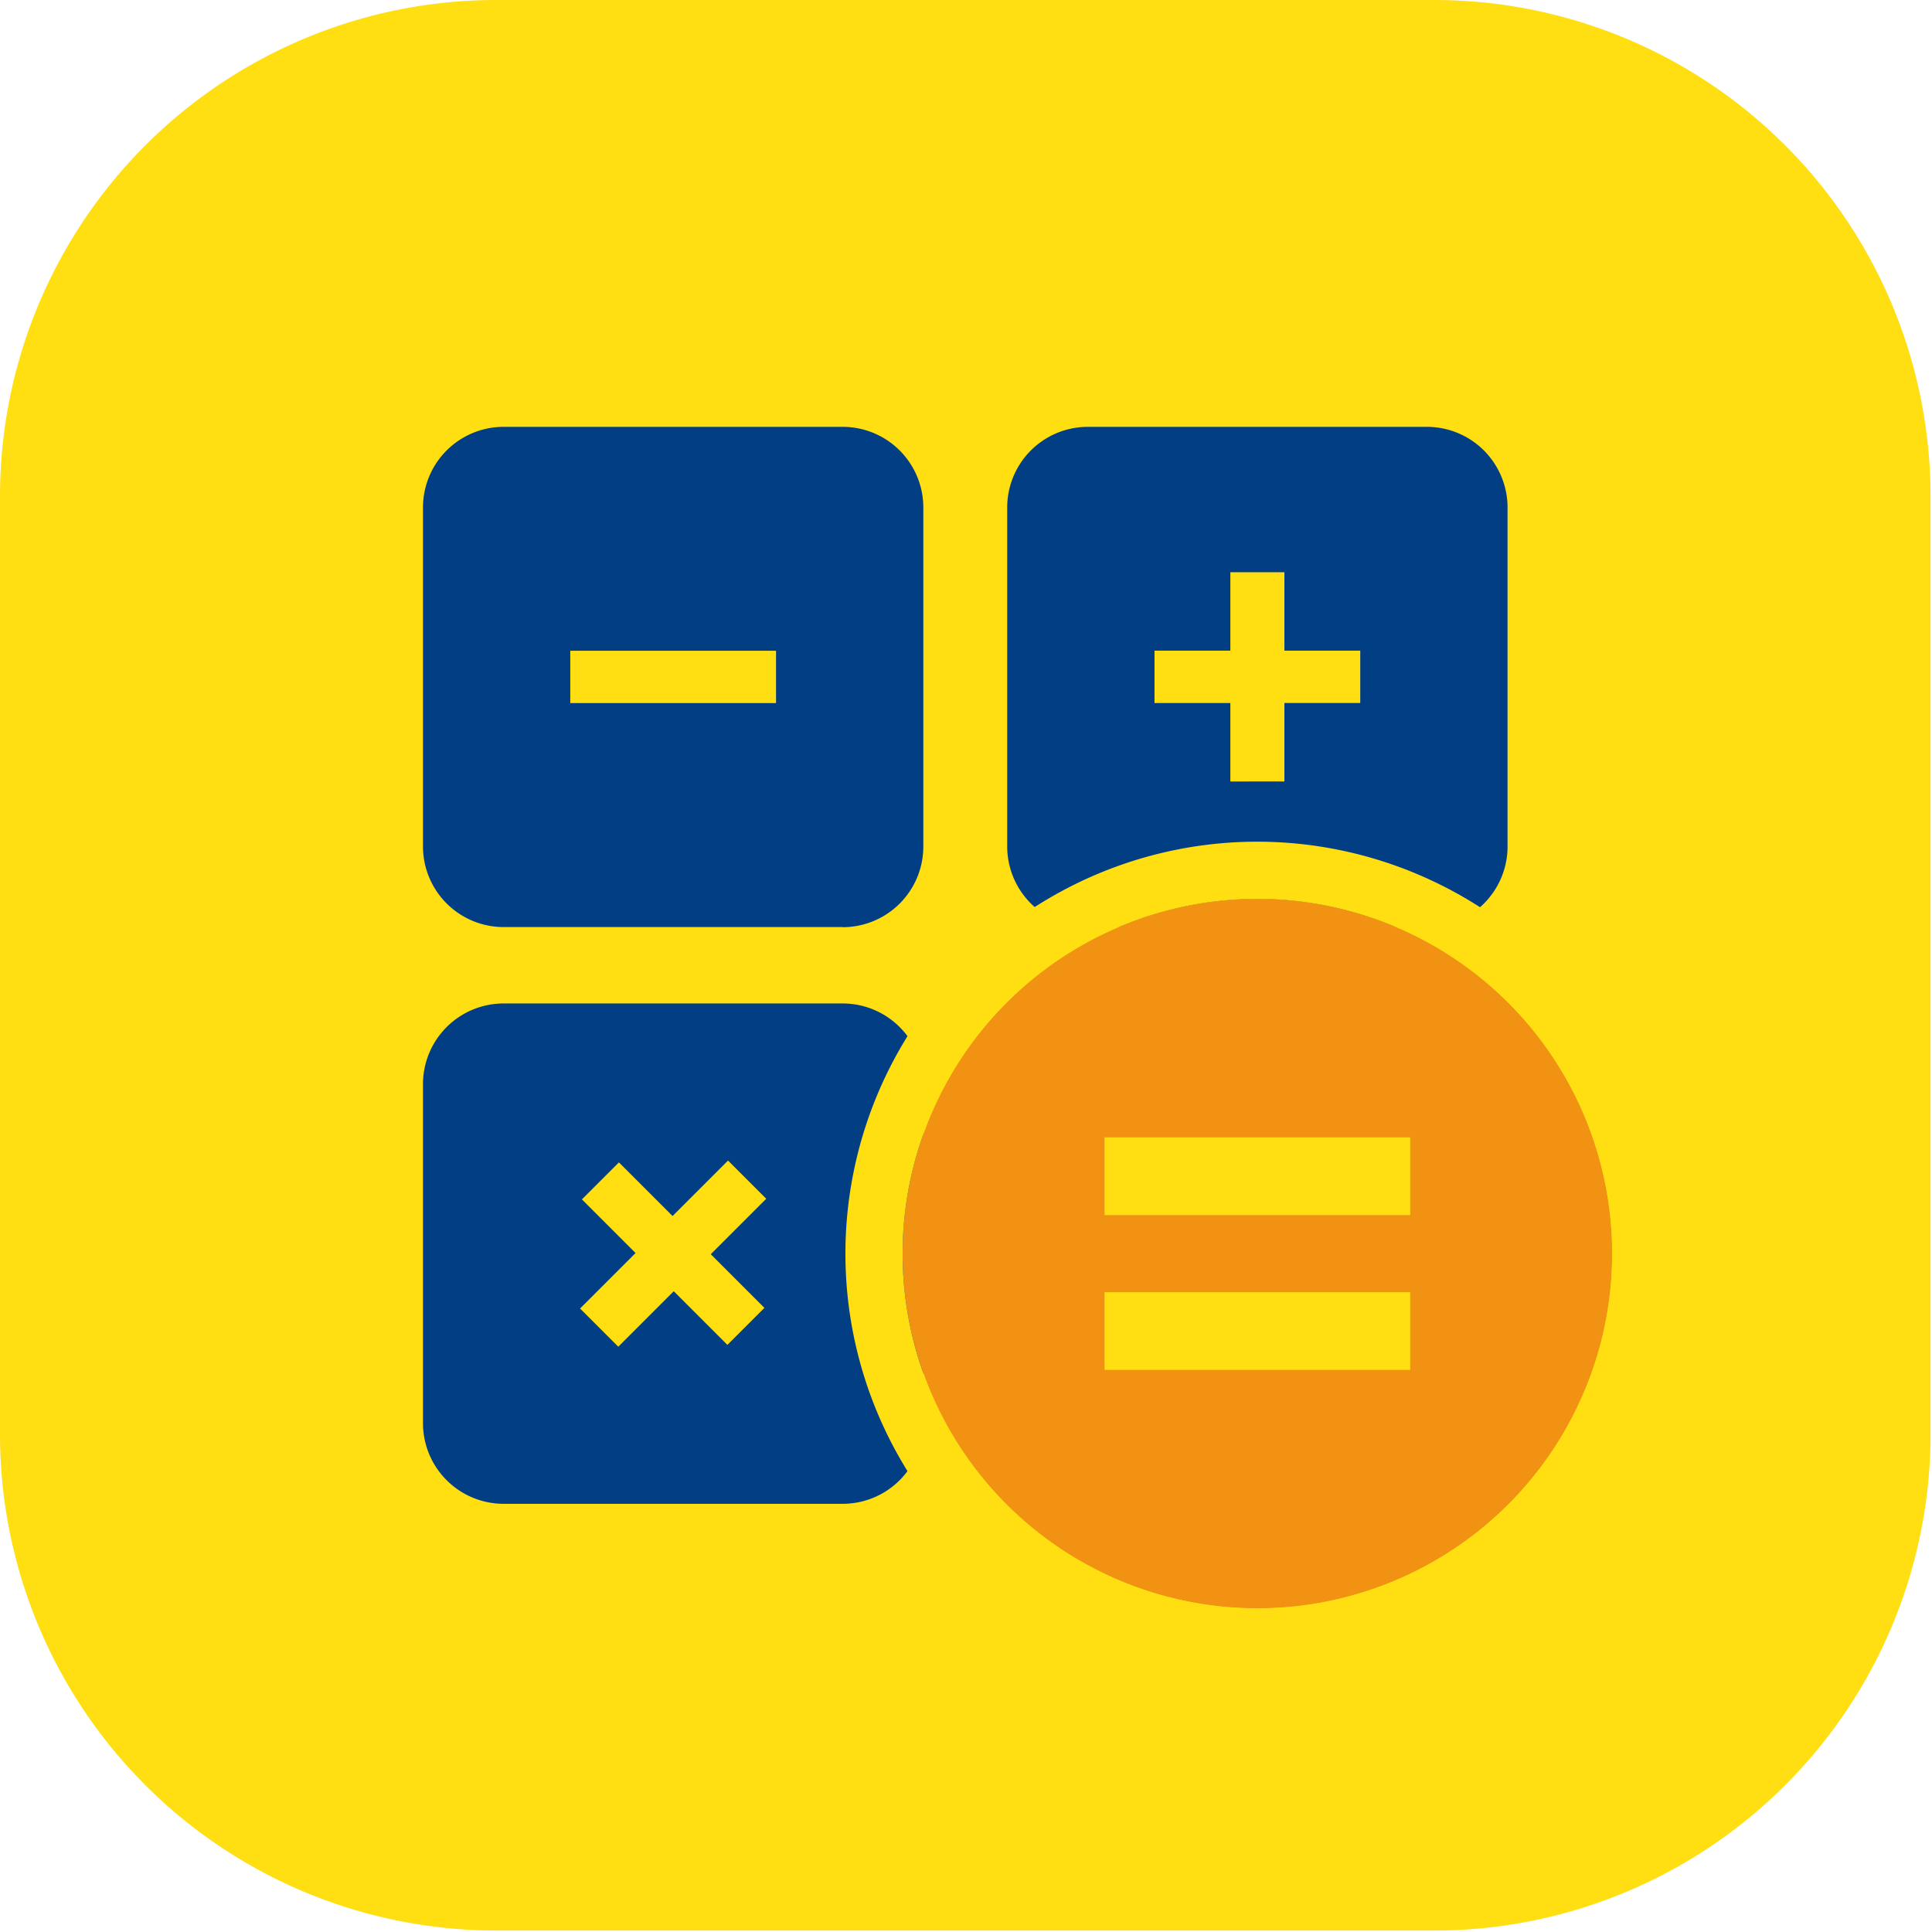
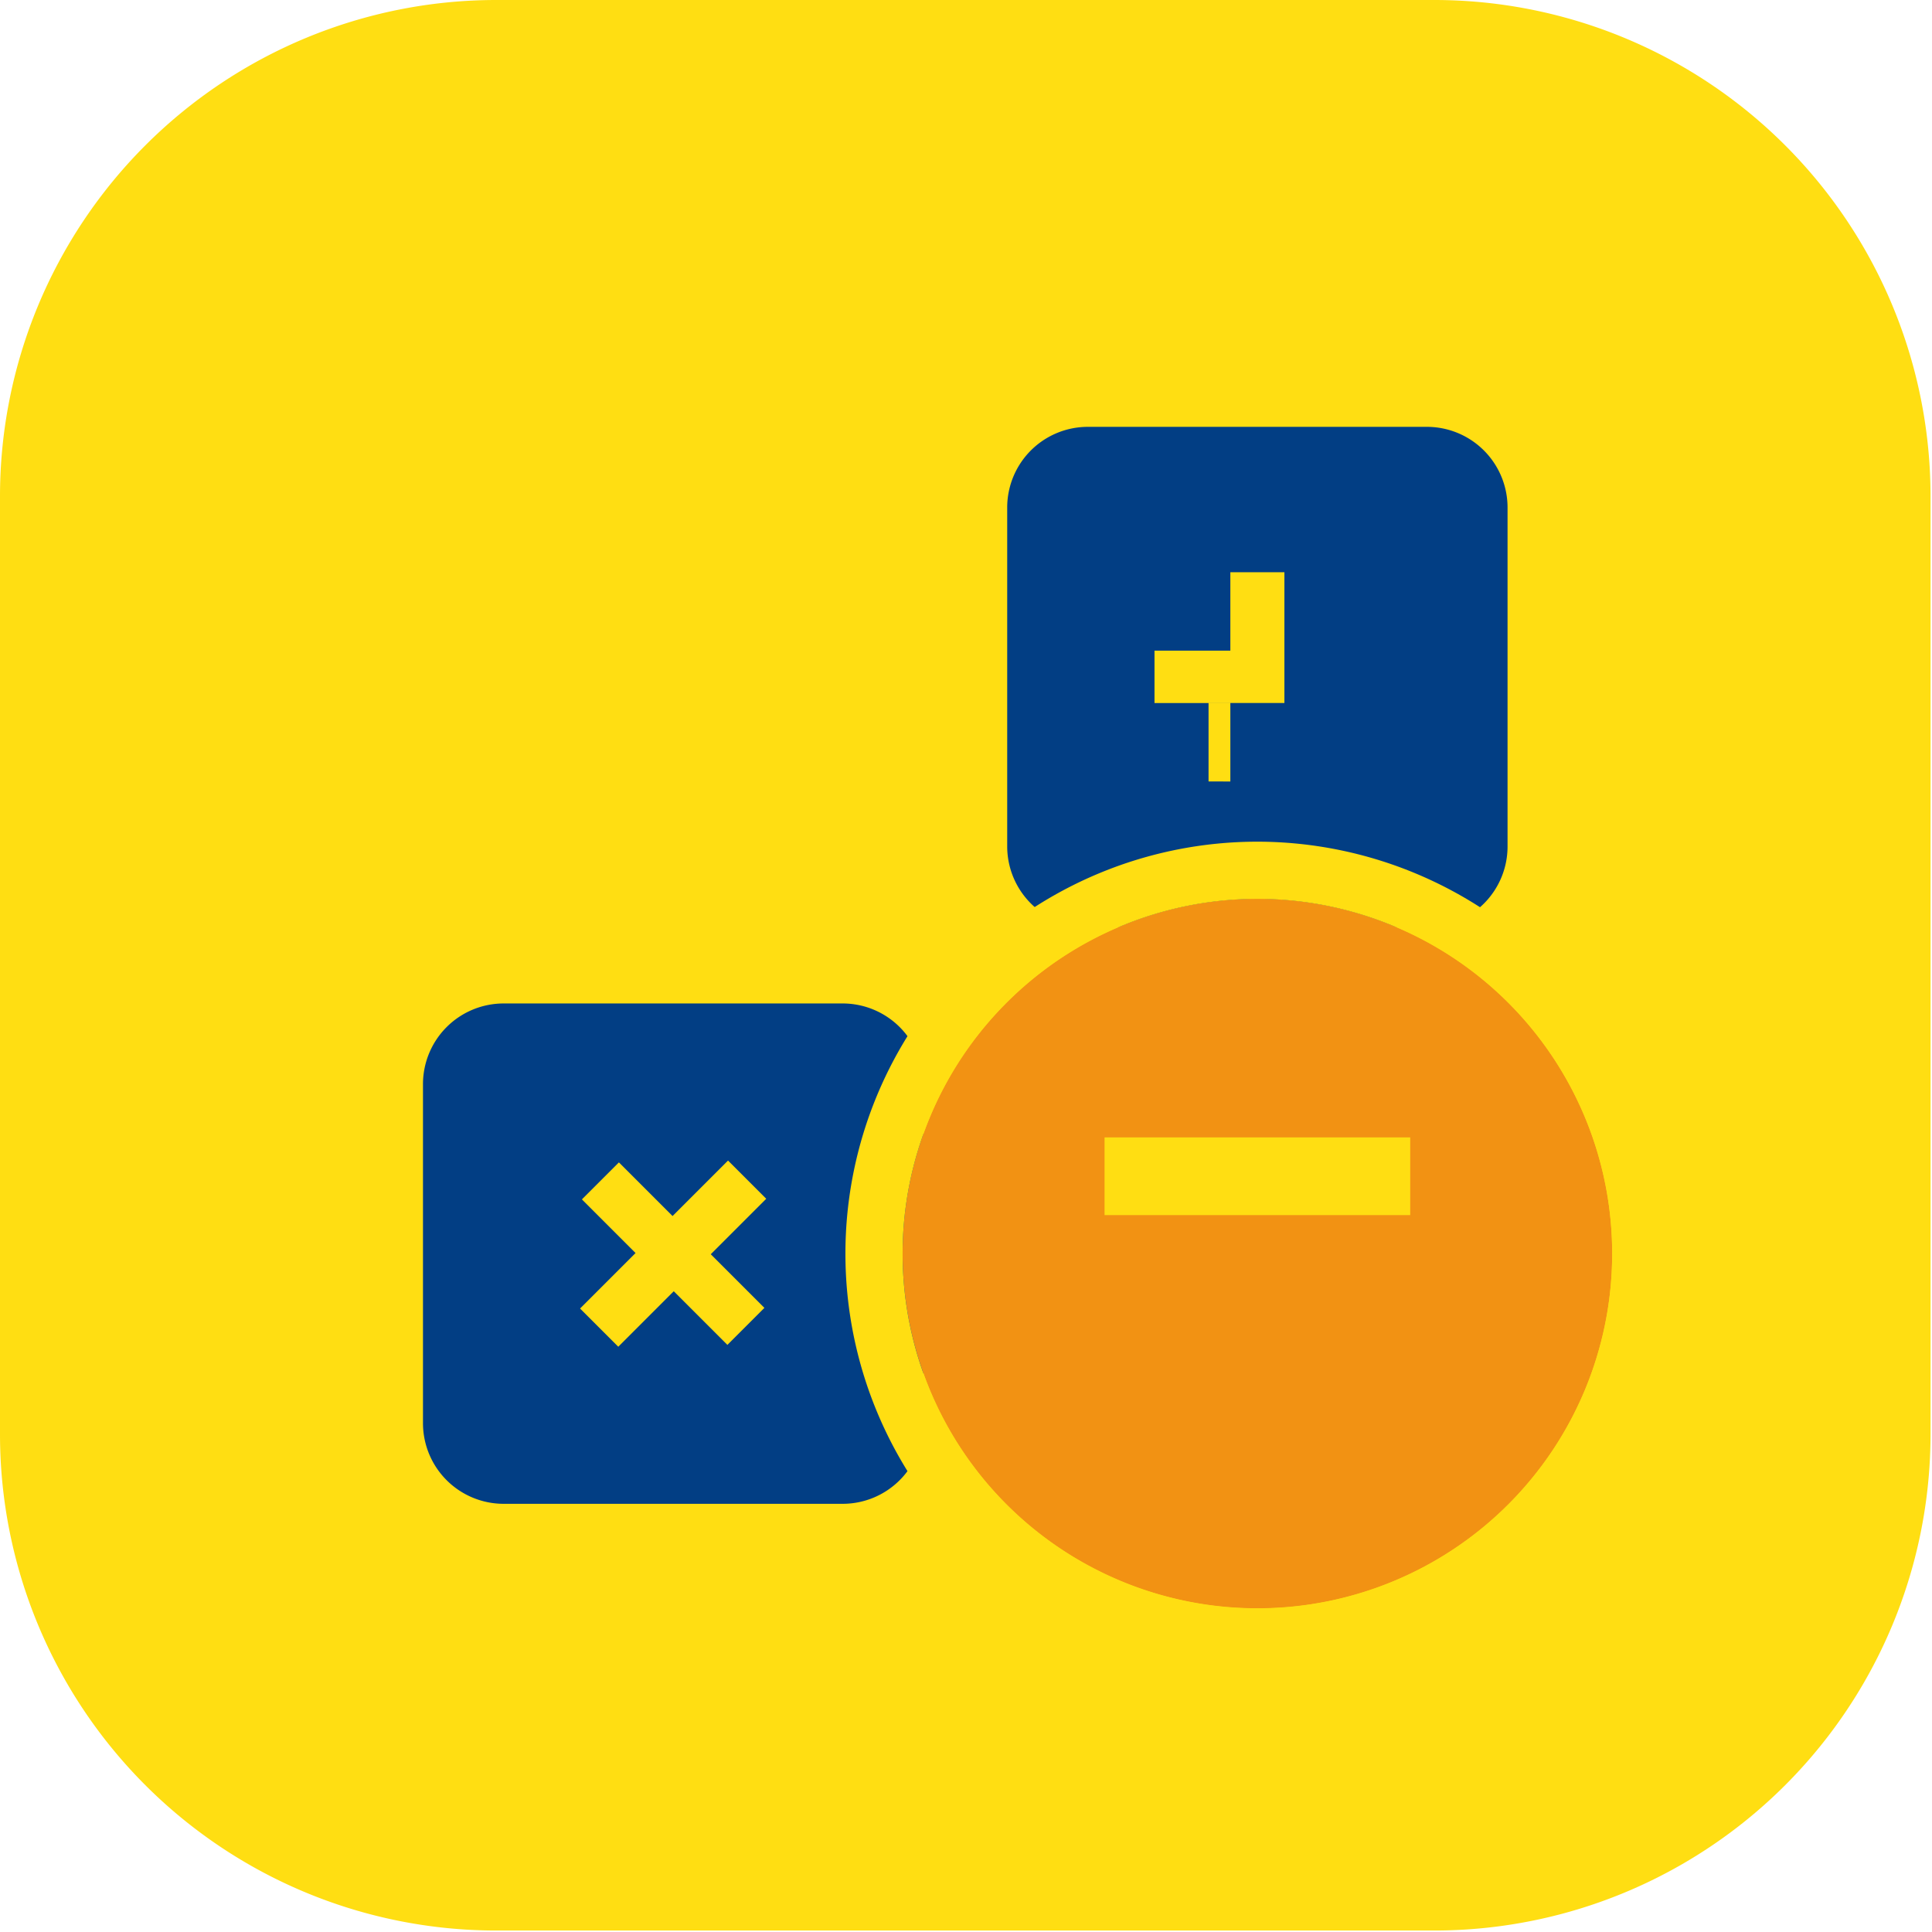
<svg xmlns="http://www.w3.org/2000/svg" id="Gruppe_2" data-name="Gruppe 2" width="46" height="46" viewBox="0 0 46 46">
  <defs>
    <clipPath id="clip-path">
      <rect id="Rechteck_5" data-name="Rechteck 5" width="46" height="46" fill="none" />
    </clipPath>
  </defs>
  <g id="Gruppe_1" data-name="Gruppe 1" clip-path="url(#clip-path)">
    <path id="Pfad_1" data-name="Pfad 1" d="M34.149,45.965H11.816A11.816,11.816,0,0,1,0,34.149V11.816A11.816,11.816,0,0,1,11.816,0H34.149A11.816,11.816,0,0,1,45.965,11.816V34.149A11.816,11.816,0,0,1,34.149,45.965" fill="#ffde12" />
-     <path id="Pfad_2" data-name="Pfad 2" d="M69.145,71.589H61.074a1.921,1.921,0,0,1-1.921-1.921V61.6a1.921,1.921,0,0,1,1.921-1.921h8.071A1.921,1.921,0,0,1,71.066,61.6v8.071a1.921,1.921,0,0,1-1.921,1.921" transform="translate(-49.082 -49.516)" fill="#023e84" />
    <path id="Pfad_3" data-name="Pfad 3" d="M150.852,71.589h-8.071a1.921,1.921,0,0,1-1.921-1.921V61.6a1.921,1.921,0,0,1,1.921-1.921h8.071a1.921,1.921,0,0,1,1.921,1.921v8.071a1.921,1.921,0,0,1-1.921,1.921" transform="translate(-116.879 -49.516)" fill="#023e84" />
    <path id="Pfad_4" data-name="Pfad 4" d="M69.145,152.249H61.074a1.921,1.921,0,0,1-1.921-1.921v-8.071a1.921,1.921,0,0,1,1.921-1.921h8.071a1.921,1.921,0,0,1,1.921,1.921v8.071a1.921,1.921,0,0,1-1.921,1.921" transform="translate(-49.082 -116.444)" fill="#023e84" />
    <path id="Pfad_5" data-name="Pfad 5" d="M134.681,142.6h0a8.447,8.447,0,1,1,8.447-8.447,8.447,8.447,0,0,1-8.447,8.447" transform="translate(-104.743 -104.308)" fill="#f29213" />
    <path id="Pfad_6" data-name="Pfad 6" d="M128.043,119.072a8.447,8.447,0,1,1-8.447,8.447A8.447,8.447,0,0,1,128.043,119.072Zm0-1.362a9.809,9.809,0,1,0,9.809,9.809,9.82,9.82,0,0,0-9.809-9.809" transform="translate(-98.105 -97.67)" fill="#ffde12" />
-     <path id="Pfad_7" data-name="Pfad 7" d="M163.267,85.015V83.147h-1.806V81.9h1.806V80.033h1.287V81.9h1.806v1.246h-1.806v1.868Z" transform="translate(-133.973 -66.408)" fill="#ffde12" />
-     <rect id="Rechteck_2" data-name="Rechteck 2" width="7.278" height="1.85" transform="translate(26.299 30.766)" fill="#ffde12" />
+     <path id="Pfad_7" data-name="Pfad 7" d="M163.267,85.015V83.147h-1.806V81.9h1.806V80.033h1.287V81.9v1.246h-1.806v1.868Z" transform="translate(-133.973 -66.408)" fill="#ffde12" />
    <rect id="Rechteck_3" data-name="Rechteck 3" width="7.278" height="1.85" transform="translate(26.299 27.081)" fill="#ffde12" />
    <rect id="Rechteck_4" data-name="Rechteck 4" width="4.899" height="1.246" transform="translate(13.578 15.494)" fill="#ffde12" />
    <path id="Pfad_8" data-name="Pfad 8" d="M81.123,165.829l1.321-1.321-1.277-1.277.881-.881,1.277,1.277,1.321-1.321.91.91-1.321,1.321,1.277,1.277-.881.881-1.277-1.277-1.321,1.321Z" transform="translate(-67.312 -134.674)" fill="#ffde12" />
  </g>
</svg>